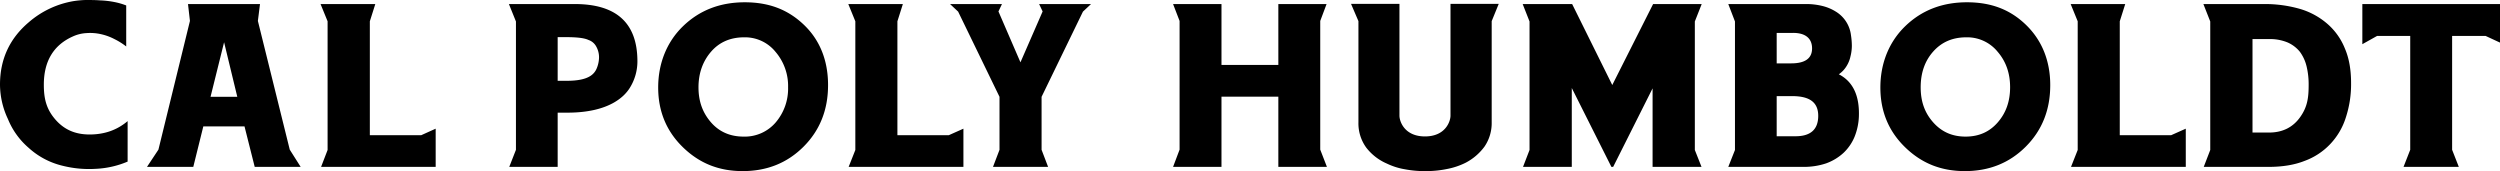
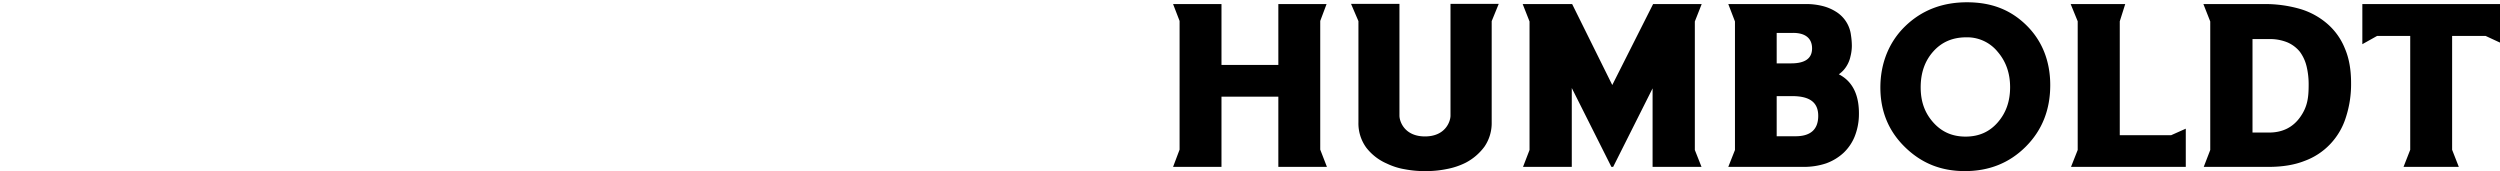
<svg xmlns="http://www.w3.org/2000/svg" viewBox="0 0 1420.2 97.2">
  <g data-name="Layer 2">
    <g data-name="Layer 1">
      <g data-name="calpoly-humboldt-mark">
        <path class="hsu-humboldt" d="M1420.2 24.2V2.3H1342v22.8l8.4-4.7h18.8v64.7l-3.8 9.7h31.4l-3.8-9.7V20.4h19l8.2 3.8zm-278.3 25.3c0-7.8-2.3-14.5-7-20a22.3 22.3 0 0 0-17.9-8.3c-7.8 0-14 2.7-18.8 8.1s-7.1 12.2-7.1 20.3 2.3 14.5 7.1 19.9 10.8 8.1 18.4 8.1 13.6-2.7 18.3-8.1 7-12 7-19.9m22.8-1.2c0 13.9-4.6 25.6-13.9 34.9s-20.8 13.9-34.6 13.9-24.8-4.6-34.1-13.7-13.9-20.4-13.9-33.8 4.7-25.7 14.1-34.8 21.1-13.6 35.1-13.6 24.8 4.3 33.7 13 13.6 20.3 13.6 34M847.4 12v57.5a23.7 23.7 0 0 1-4.1 13.8 31.2 31.2 0 0 1-10.8 9.2A40.5 40.5 0 0 1 822 96a57.6 57.6 0 0 1-11.8 1.2 59.2 59.2 0 0 1-11.9-1 38.1 38.1 0 0 1-10.5-3.3 29.5 29.5 0 0 1-11.7-9.1 23.4 23.4 0 0 1-4.4-14.3V12l-4.2-9.8H795v63.5c0 3.2 2.8 11.8 14.5 11.8S824 68.9 824 65.7V2.2h27.4Zm115.4 73.2 3.8 9.6h-27.8V50.2l-22.4 44.6h-1L892.9 50v44.8h-27.7l3.7-9.6v-73L865 2.3h28.1l22.8 46 23.2-46h27.6l-3.9 9.9v73zm55.3-30.6h-8.8v22.8h10.7c8.6 0 12.9-3.9 12.9-11.6s-4.9-11.2-14.8-11.2m-.1-35.9h-8.7V36h8.2c7.9 0 11.9-2.8 11.9-8.5s-3.8-9-11.4-8.8m6.6 76.1h-42.8l3.8-9.6v-73l-3.8-9.9h44.6a38 38 0 0 1 8.9 1.1 26 26 0 0 1 7.6 3.2 18.2 18.2 0 0 1 8.6 13.4 40.5 40.5 0 0 1 .5 6 24.9 24.9 0 0 1-.8 6.1 17 17 0 0 1-2.3 5.6 15.3 15.3 0 0 1-4.3 4.5c8 4.1 11.8 12.1 11.4 23.9a34.4 34.4 0 0 1-2.5 11.7 26.5 26.5 0 0 1-6.3 9.1 29.2 29.2 0 0 1-9.8 5.9 39.5 39.5 0 0 1-12.8 2m264.3-72.6h-9.3v53.1h9.4c7.7 0 13.6-3 17.7-8.8s4.8-10.9 4.8-18.4a43.2 43.2 0 0 0-1.2-10.5 23 23 0 0 0-3.8-8.2 18.6 18.6 0 0 0-7-5.3 26.1 26.1 0 0 0-10.6-1.9m-.2 72.6h-36.8l3.7-9.6v-73l-3.9-9.9h34.6a71.9 71.9 0 0 1 20.4 2.8 41.6 41.6 0 0 1 15.5 8.5 36.4 36.4 0 0 1 9.9 14c2.4 5.6 3.5 12.1 3.5 19.6a60.6 60.6 0 0 1-3 19.6 38.7 38.7 0 0 1-8.8 15 38 38 0 0 1-14.6 9.6c-5.8 2.3-12.6 3.4-20.5 3.4M753.6 2.3l-3.6 9.6V85l3.8 9.8h-27.6V54.9h-32.3v39.9h-27.5l3.7-9.8V11.9l-3.7-9.6h27.5v34.6h32.3V2.3h27.4zm422.9 92.5 3.8-9.6V12.1l-4-9.8h31l-3.1 9.8v64.7h29.2l8.3-3.7v21.7h-65.2z" />
-         <path class="hsu-state-university" d="m182.4 94.8 3.7-9.6V12.1l-4-9.8h31.1l-3.1 9.8v64.7h29.2l8.2-3.7v21.7h-65.1zm-109.9-26c-6 5.1-13.2 7.6-21.6 7.6s-14.7-2.9-19.7-8.8-6.3-11.8-6.3-19.5c0-13.3 5.5-22.5 16.5-27.4a21.3 21.3 0 0 1 7.8-1.9 27.7 27.7 0 0 1 8.1.6 30.9 30.9 0 0 1 7.7 2.8 37.9 37.9 0 0 1 6.7 4.2V3.1a39 39 0 0 0-7-2 52.8 52.8 0 0 0-8.1-.9c-2.7-.2-5.4-.2-8-.2a55.5 55.5 0 0 0-6.6.6 52 52 0 0 0-25.6 12C5.5 21.8 0 33.6 0 48.1a46.2 46.2 0 0 0 4.5 19.5A42.8 42.8 0 0 0 16.3 84a43.7 43.7 0 0 0 19.4 10.2 61.7 61.7 0 0 0 18.8 1.7 52.1 52.1 0 0 0 18-4.1ZM127.3 24l-7.7 31h15.2Zm11.6 47.8h-23.4l-5.7 23H83.5L90 85l17.9-73.1-1.1-9.6h40.9l-1.2 9.6L164.6 85l6.2 9.8h-26.1Zm308.8-22.3a29.8 29.8 0 0 0-7.1-20 22.3 22.3 0 0 0-17.9-8.3c-7.7 0-14 2.7-18.7 8.1s-7.2 12.2-7.2 20.3 2.4 14.5 7.1 19.9 10.9 8.1 18.5 8.1a23.1 23.1 0 0 0 18.3-8.1 29.6 29.6 0 0 0 7-19.9m22.7-1.2c0 13.9-4.6 25.6-13.9 34.9s-20.8 13.9-34.6 13.9-24.8-4.6-34.1-13.7-13.9-20.4-13.9-33.8S378.6 24 388 14.9s21.1-13.6 35.1-13.6 24.8 4.3 33.8 13 13.5 20.3 13.5 34m11.7 46.5 3.8-9.6V12.1l-4-9.8h31l-3.1 9.8v64.7H539l8.3-3.7v21.7h-65.2zM321.7 21.1h-4.9v24.8h5.2c6.1 0 10.5-.9 13.3-2.7a9.1 9.1 0 0 0 3.7-4.4 16.8 16.8 0 0 0 1.3-6.2 12.4 12.4 0 0 0-1.5-6 7.9 7.9 0 0 0-4.5-3.9c-2.3-1.1-6.5-1.6-12.6-1.6m-4.9 43.1v30.6h-27.5l3.8-9.7V12.2l-4-9.9h37.4c23.6 0 35.4 10.7 35.6 32a28.5 28.5 0 0 1-4.5 15.9c-2.6 4-10.8 13.8-35.3 13.8h-5.5M590.3 2.3l2 4.2-12.6 28.9-12.5-28.9 2-4.2h-29.5l4.6 4.3L567.8 55v30.1l-3.7 9.7h31.3l-3.7-9.7V55l23.5-48.4 4.6-4.3h-29.5z" />
      </g>
    </g>
  </g>
</svg>